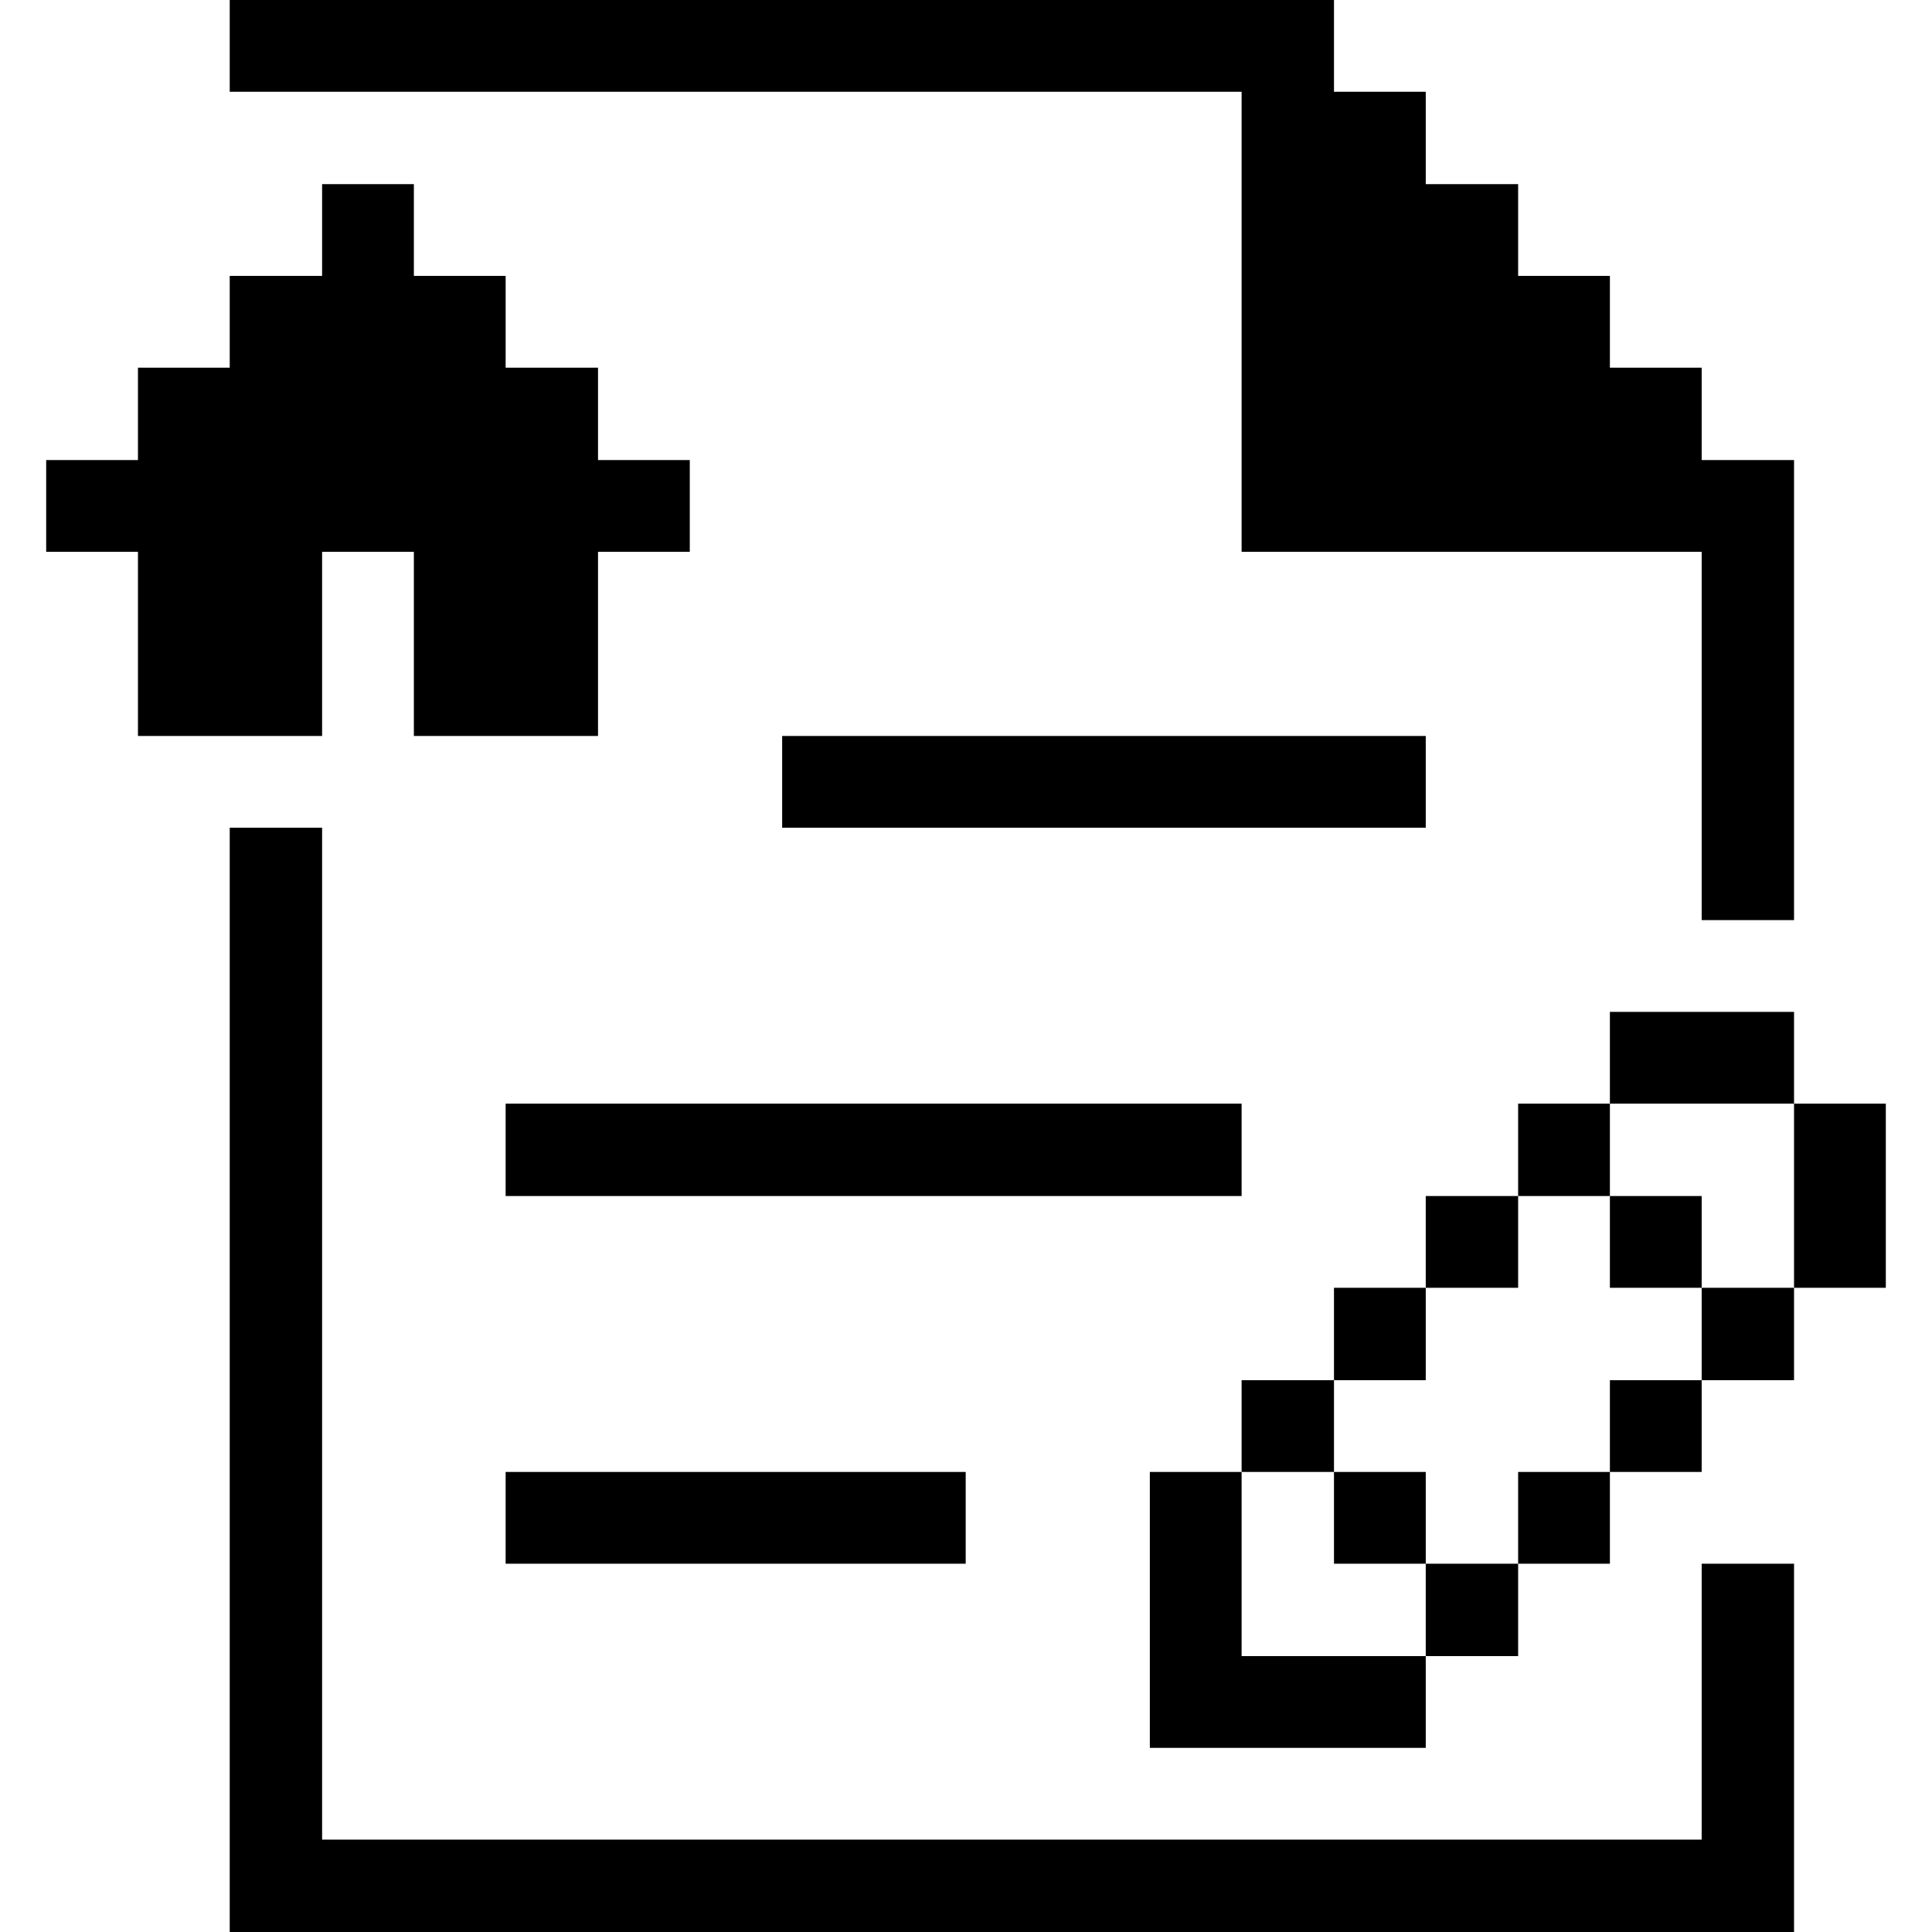
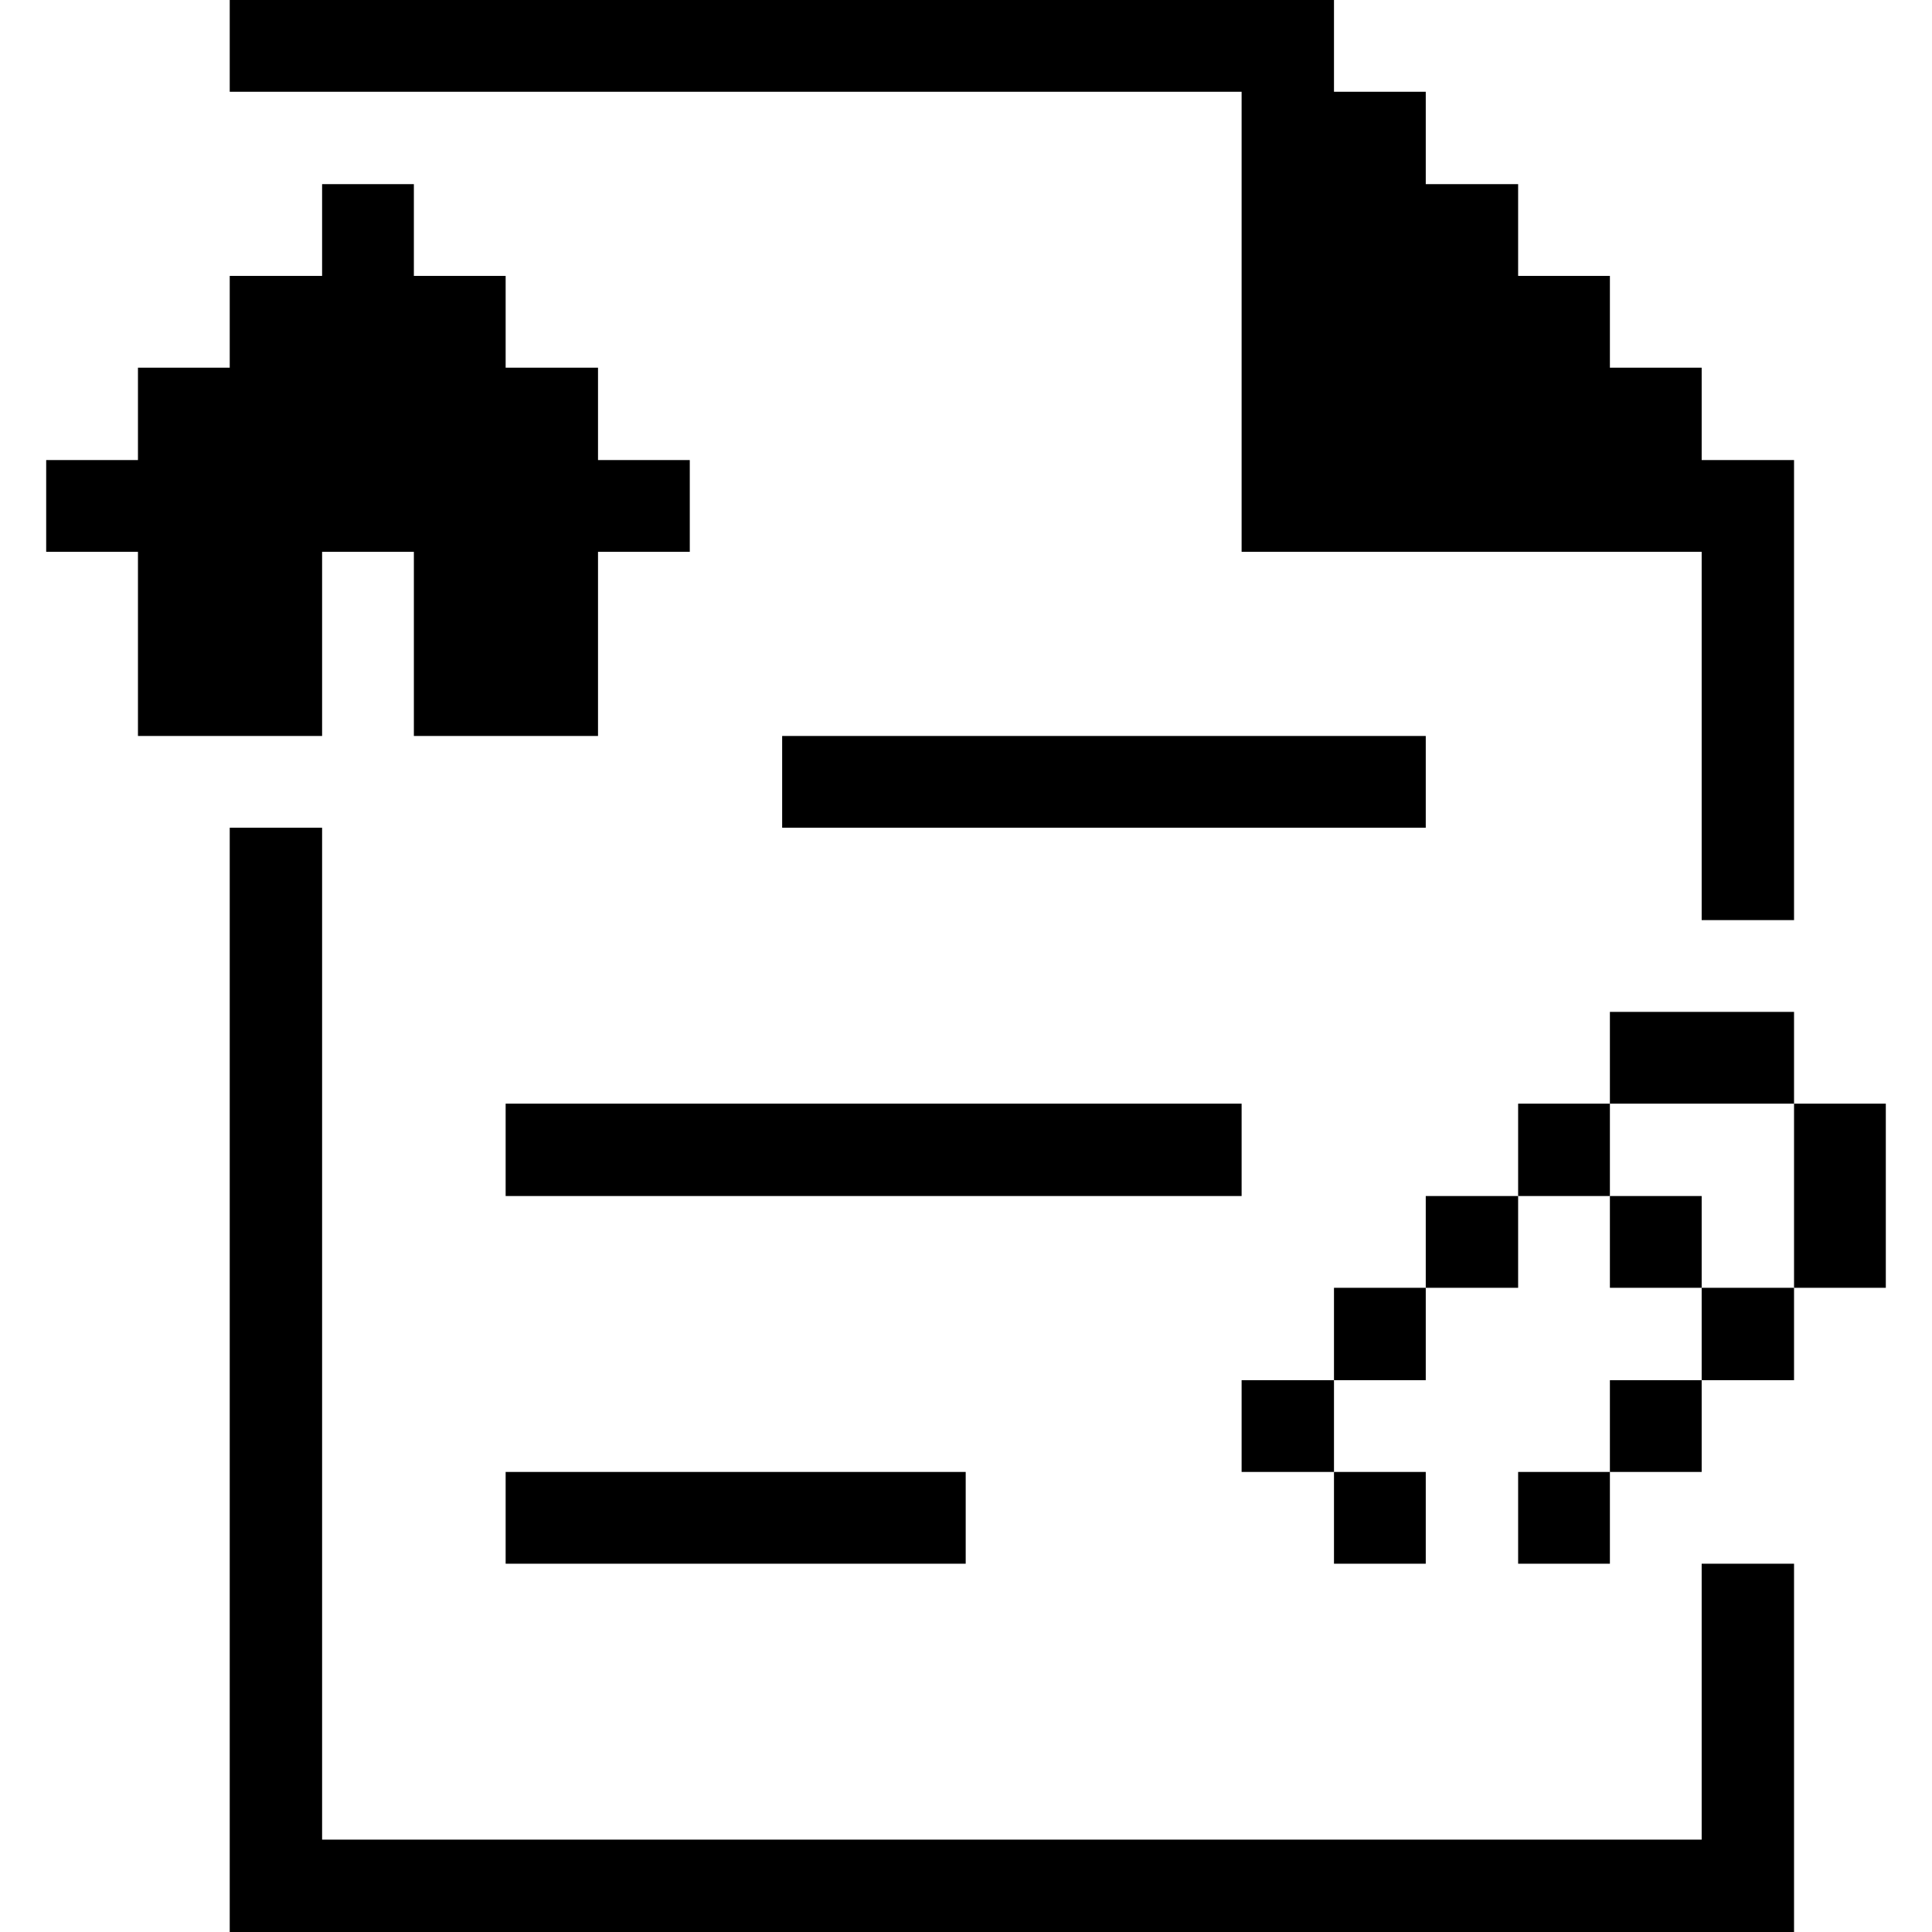
<svg xmlns="http://www.w3.org/2000/svg" viewBox="0 0 32 32" id="Building-Real-Eastate-Deal-Documant--Streamline-Pixel">
  <desc>
    Building Real Eastate Deal Documant Streamline Icon: https://streamlinehq.com
  </desc>
  <title>building-real-eastate-deal-documant</title>
  <g>
    <path d="M29.715 18.28h1.52v3.05h-1.52Z" fill="#000000" stroke-width="1" />
    <path d="m3.805 13.71 0 18.29 25.91 0 0 -6.1 -1.53 0 0 4.57 -22.85 0 0 -16.76 -1.53 0z" fill="#000000" stroke-width="1" />
    <path d="M28.185 21.33h1.53v1.53h-1.53Z" fill="#000000" stroke-width="1" />
    <path d="M26.665 16.76h3.05v1.52h-3.05Z" fill="#000000" stroke-width="1" />
    <path d="M26.665 22.86h1.52v1.52h-1.52Z" fill="#000000" stroke-width="1" />
    <path d="M26.665 19.81h1.52v1.52h-1.52Z" fill="#000000" stroke-width="1" />
    <path d="M25.145 24.38h1.52v1.52h-1.52Z" fill="#000000" stroke-width="1" />
    <path d="M25.145 18.28h1.52v1.53h-1.52Z" fill="#000000" stroke-width="1" />
-     <path d="M23.615 25.9h1.53v1.53h-1.53Z" fill="#000000" stroke-width="1" />
    <path d="M23.615 19.81h1.53v1.52h-1.53Z" fill="#000000" stroke-width="1" />
    <path d="M22.095 24.38h1.52v1.52h-1.52Z" fill="#000000" stroke-width="1" />
    <path d="M22.095 21.33h1.52v1.53h-1.52Z" fill="#000000" stroke-width="1" />
-     <path d="m20.565 24.38 -1.52 0 0 4.57 4.57 0 0 -1.52 -3.05 0 0 -3.05z" fill="#000000" stroke-width="1" />
    <path d="M20.565 22.86h1.53v1.52h-1.53Z" fill="#000000" stroke-width="1" />
    <path d="M12.955 12.19h10.66v1.52h-10.66Z" fill="#000000" stroke-width="1" />
    <path d="M8.375 18.28h12.19v1.53H8.375Z" fill="#000000" stroke-width="1" />
    <path d="M8.375 24.38h7.62v1.52h-7.62Z" fill="#000000" stroke-width="1" />
    <path d="m3.805 0 0 1.52 16.76 0 0 7.62 7.62 0 0 6.1 1.53 0 0 -7.62 -1.53 0 0 -1.53 -1.52 0 0 -1.52 -1.52 0 0 -1.52 -1.53 0 0 -1.53 -1.52 0 0 -1.52 -18.29 0z" fill="#000000" stroke-width="1" />
    <path d="m3.805 6.09 -1.52 0 0 1.53 -1.52 0 0 1.52 1.52 0 0 3.05 3.05 0 0 -3.05 1.52 0 0 3.05 3.05 0 0 -3.05 1.52 0 0 -1.52 -1.52 0 0 -1.53 -1.53 0 0 -1.52 -1.52 0 0 -1.52 -1.52 0 0 1.52 -1.53 0 0 1.52z" fill="#000000" stroke-width="1" />
  </g>
</svg>